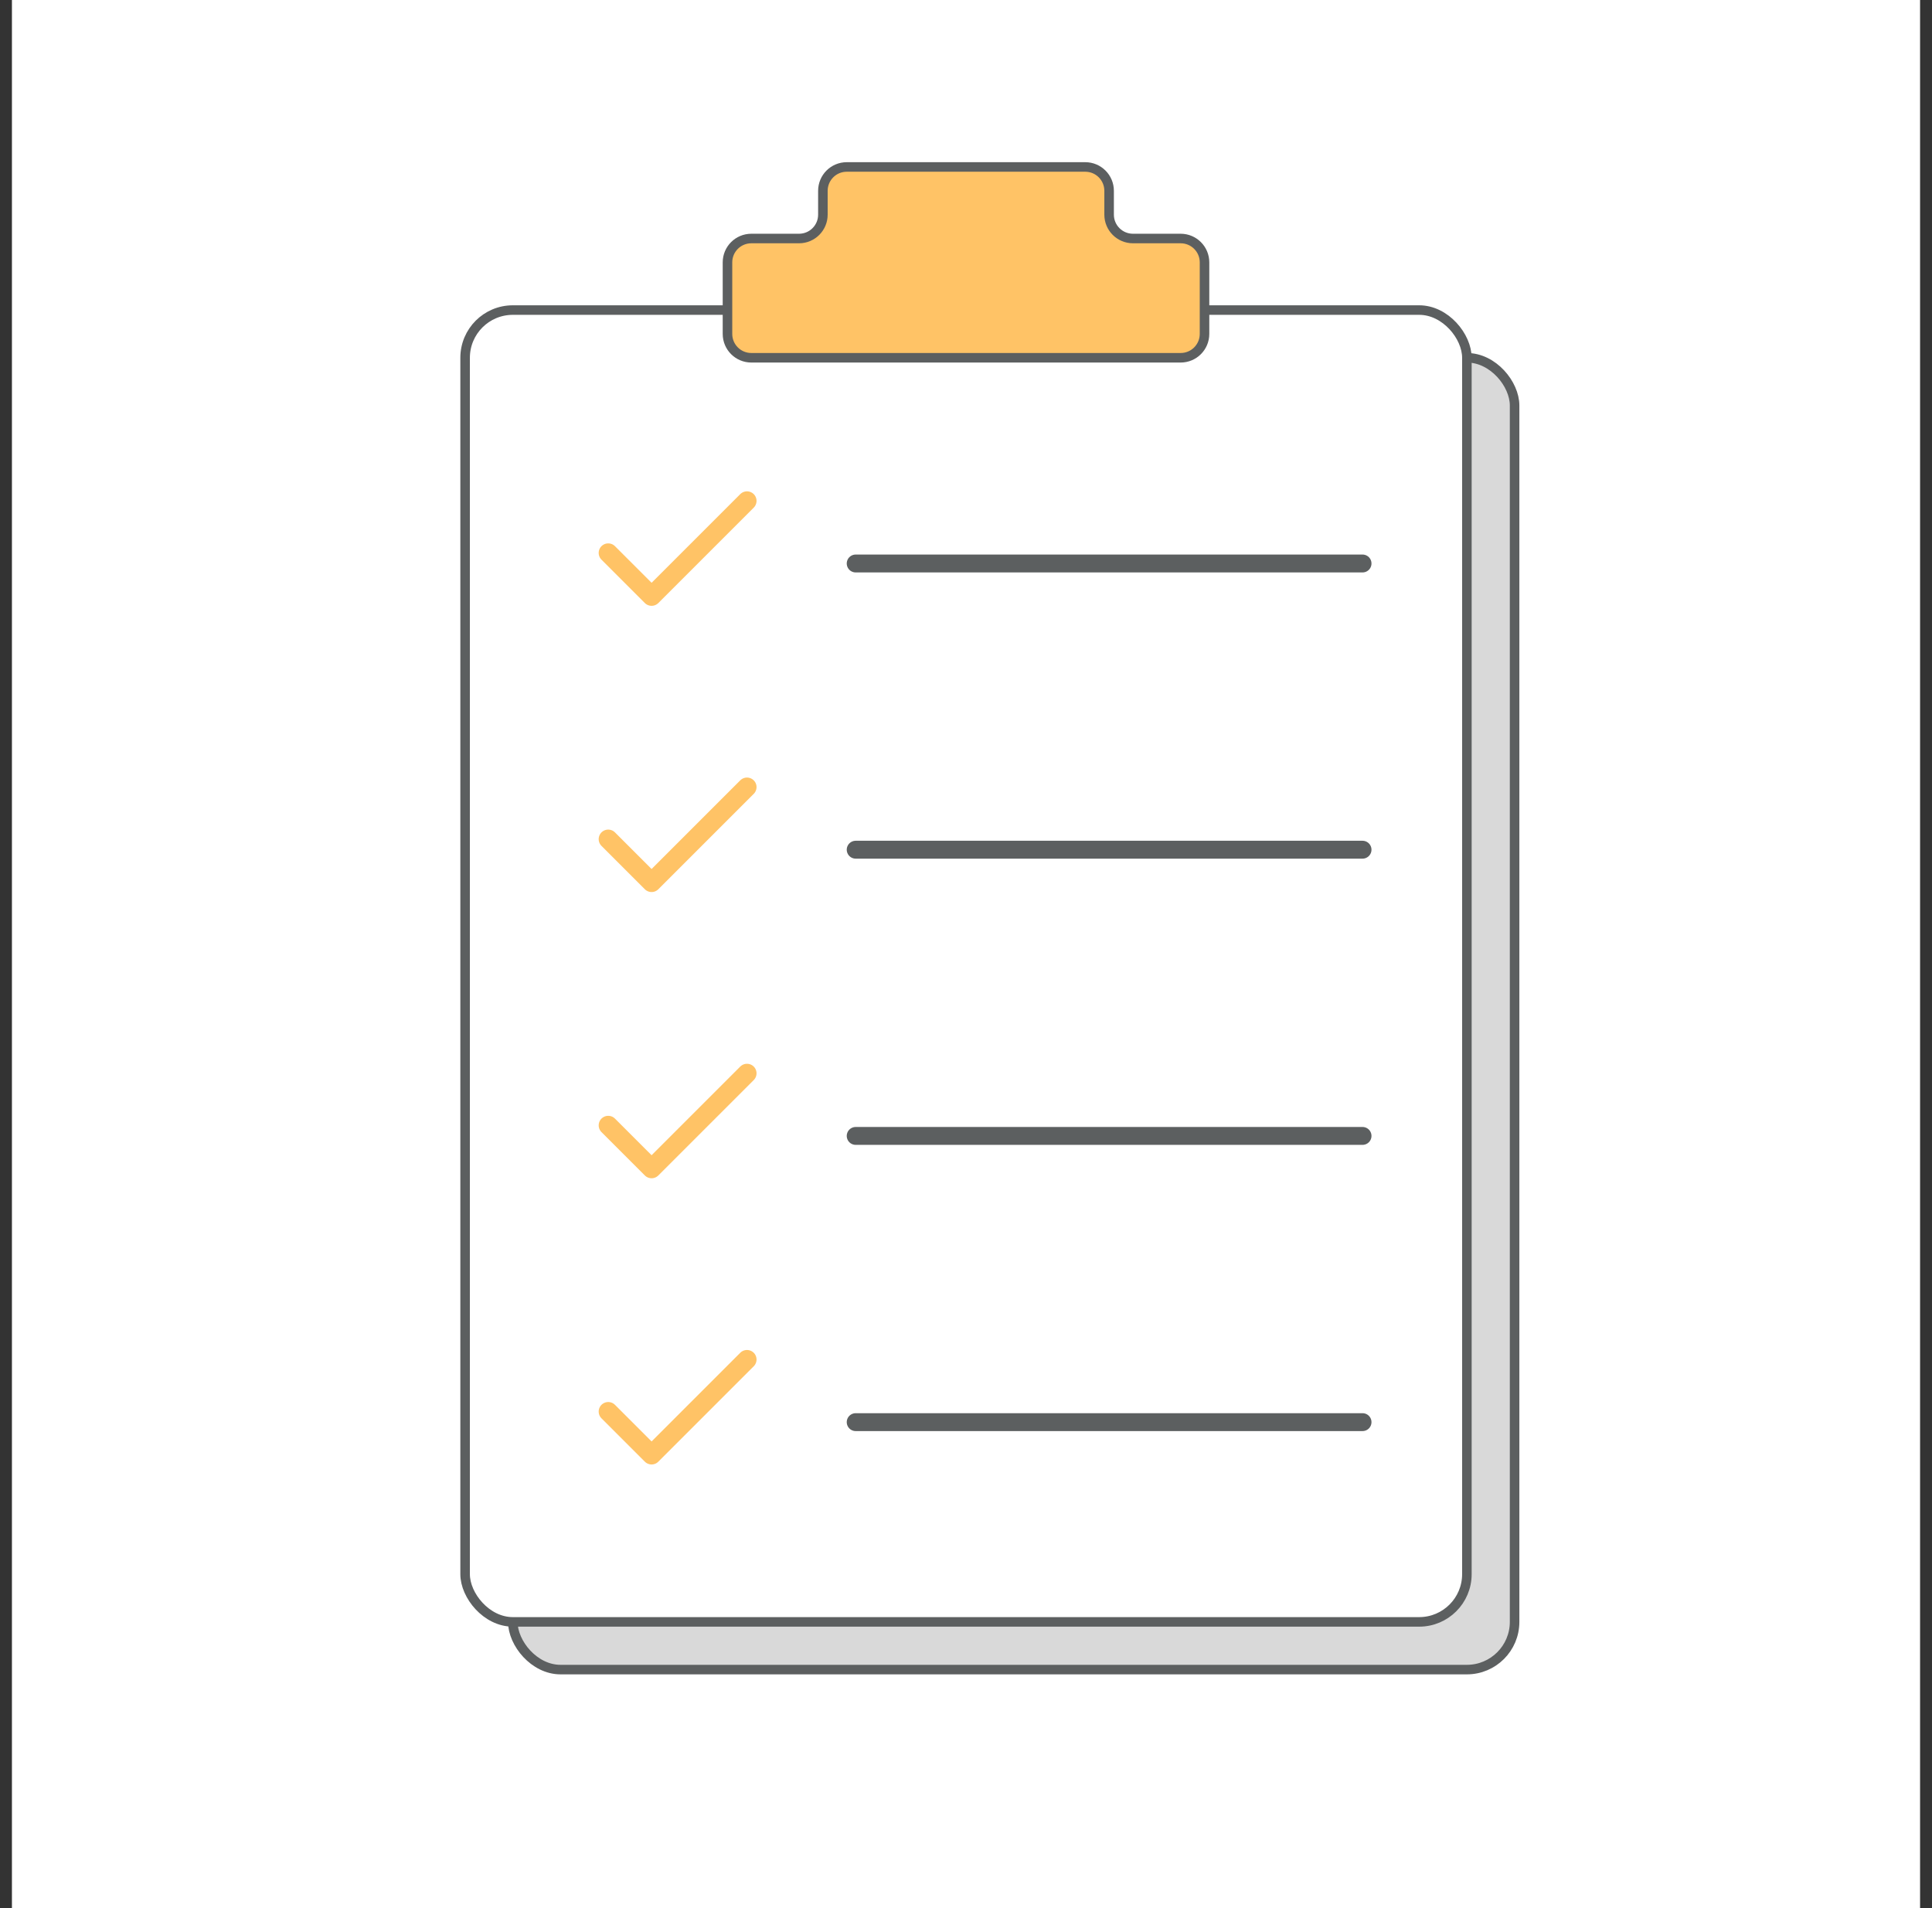
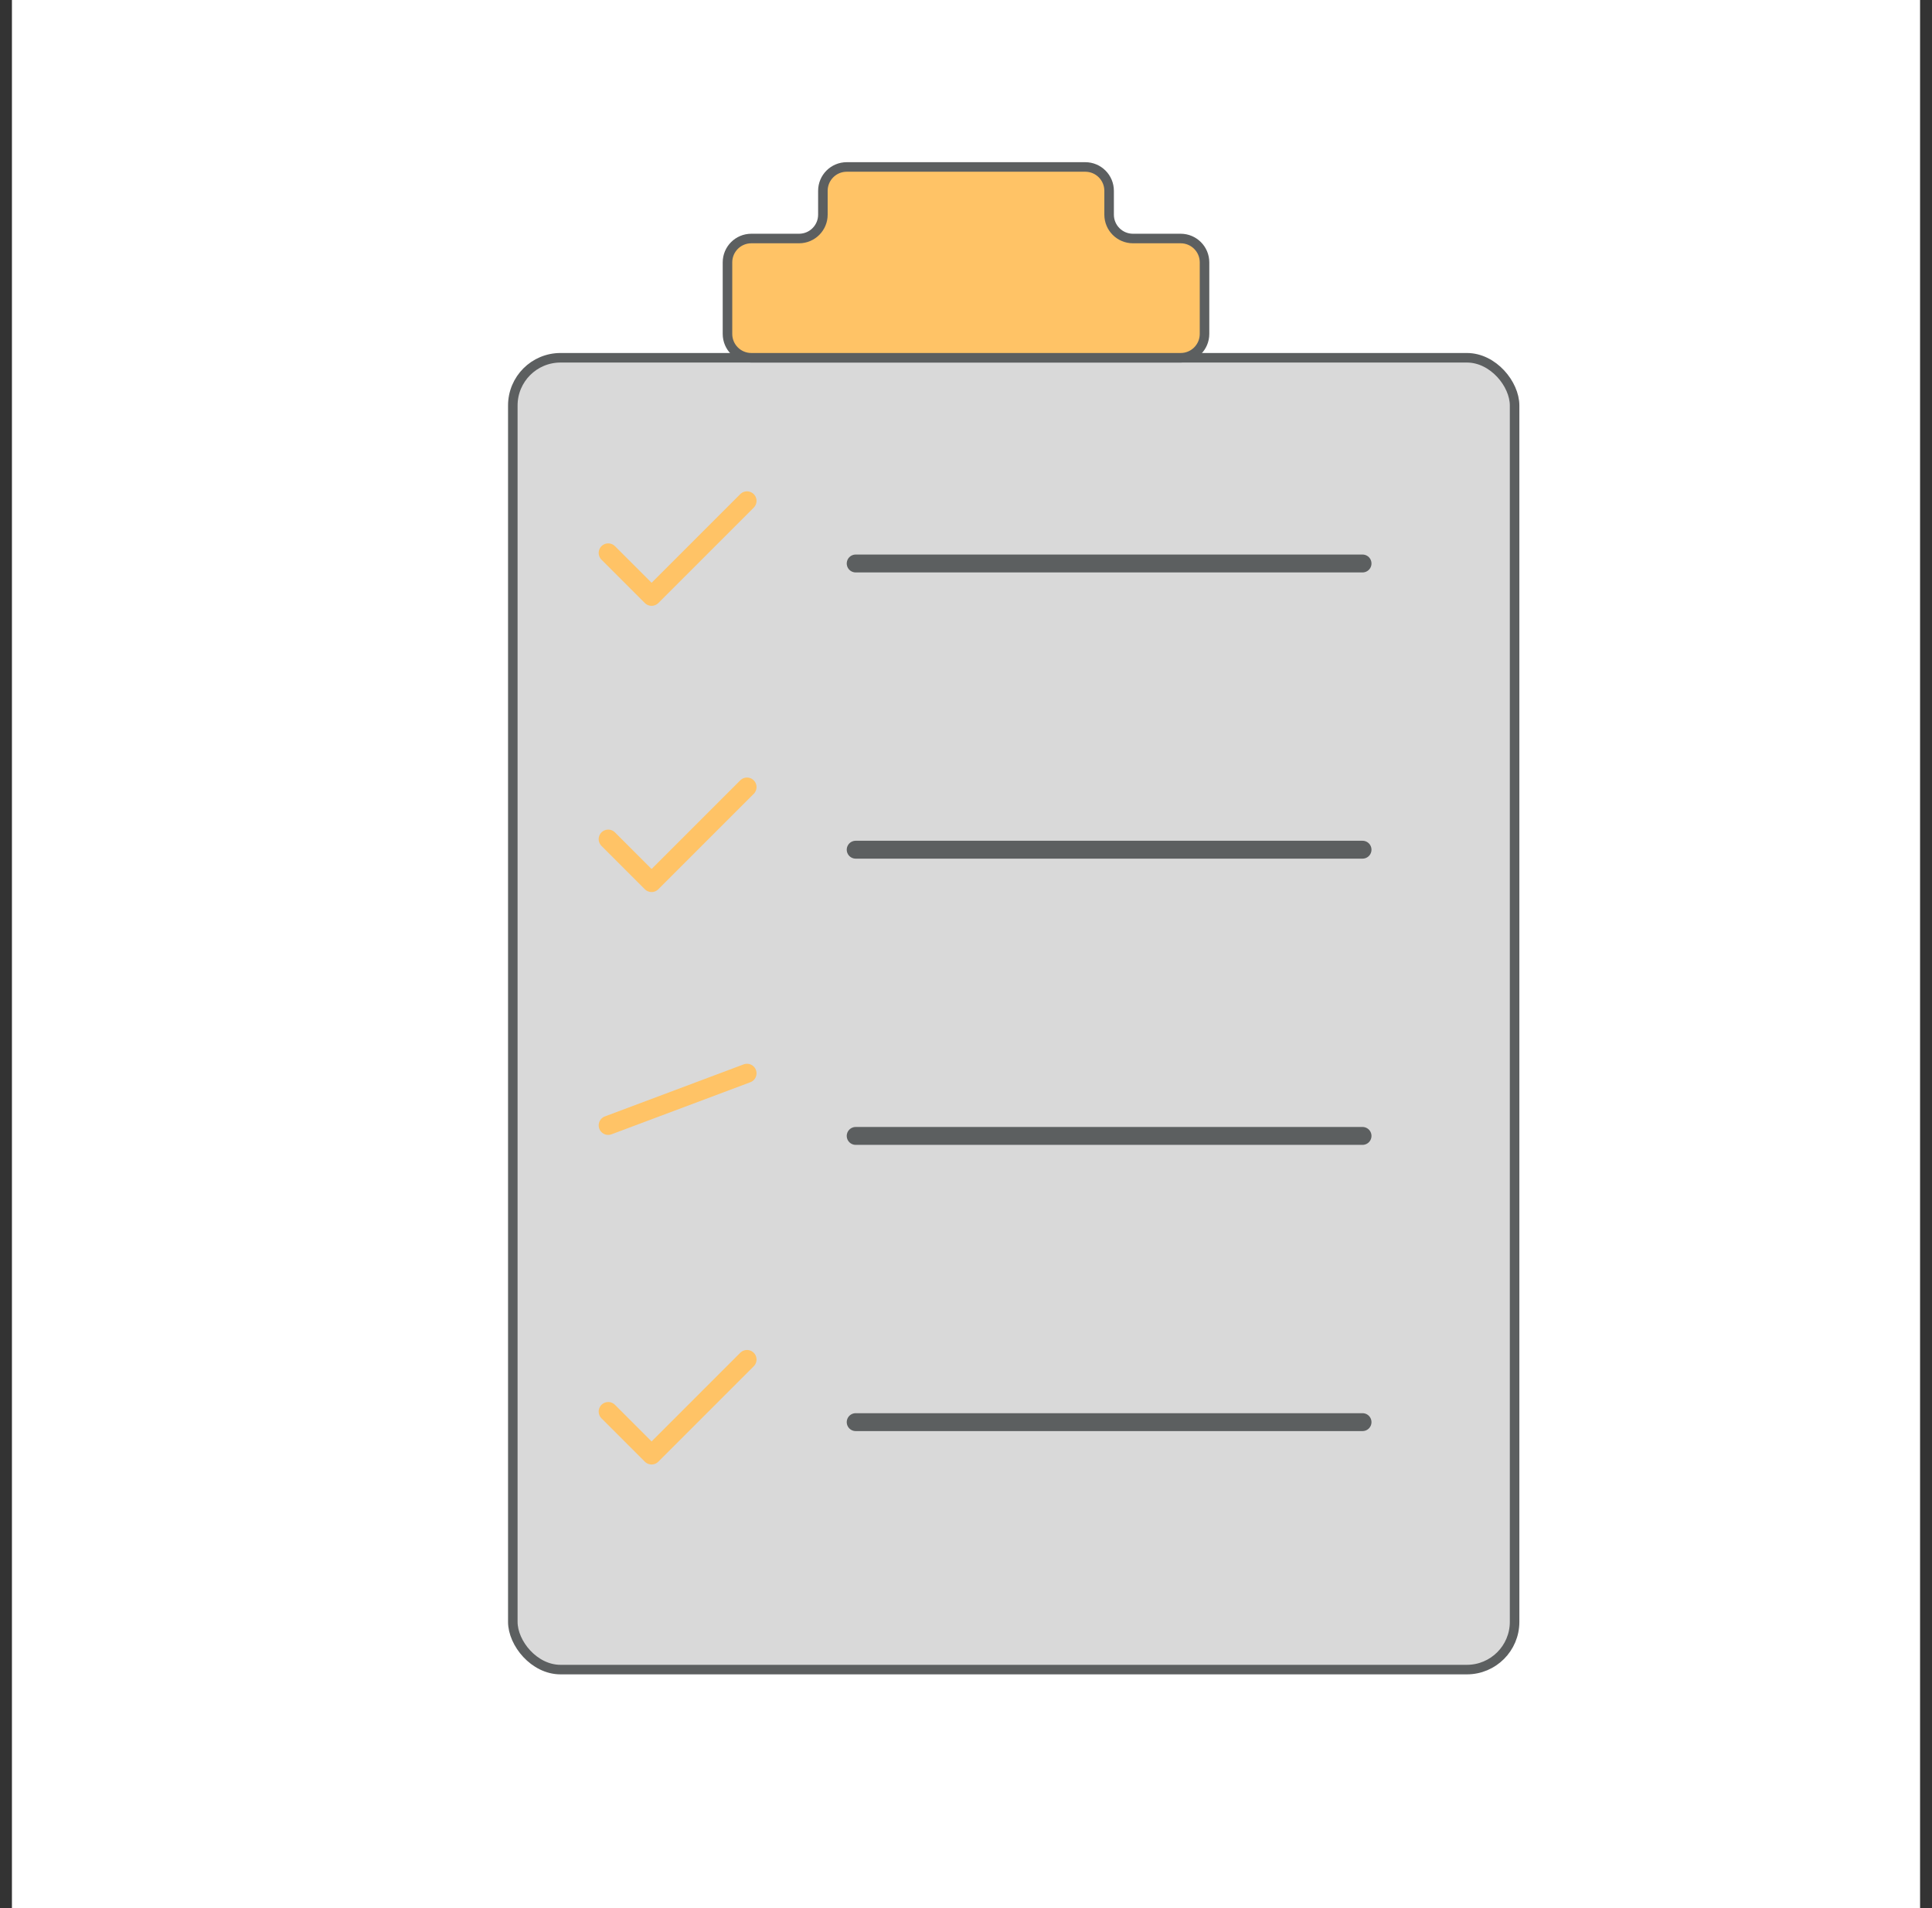
<svg xmlns="http://www.w3.org/2000/svg" width="81" height="80" viewBox="0 0 81 80" fill="none">
  <rect x="0" y="0" width="81" height="80" fill="#333333" stroke="none" />
  <g clip-path="url(#clip0_4720_29107)">
    <rect width="80" height="80" transform="translate(0.5)" fill="white" />
    <rect x="21.5" y="15" width="42" height="55" rx="2" fill="#D9D9D9" stroke="#5C5F60" stroke-width="0.4" />
-     <rect x="19.5" y="13" width="42" height="55" rx="2" fill="white" stroke="#5C5F60" stroke-width="0.4" />
    <path fill-rule="evenodd" clip-rule="evenodd" d="M46.5 8C46.5 7.448 46.052 7 45.5 7H35.5C34.948 7 34.5 7.448 34.5 8V9C34.5 9.552 34.052 10 33.5 10H31.5C30.948 10 30.5 10.448 30.5 11V14C30.5 14.552 30.948 15 31.5 15H49.5C50.052 15 50.5 14.552 50.5 14V11C50.5 10.448 50.052 10 49.5 10H47.5C46.948 10 46.5 9.552 46.5 9V8Z" fill="#FFC366" />
    <path d="M35.5 7.2H45.5V6.8H35.5V7.2ZM34.7 9V8H34.3V9H34.7ZM31.5 10.2H33.5V9.8H31.5V10.2ZM30.7 14V11H30.3V14H30.7ZM49.5 14.8H31.5V15.2H49.5V14.8ZM50.3 11V14H50.7V11H50.3ZM47.5 10.2H49.5V9.8H47.5V10.2ZM46.3 8V9H46.7V8H46.3ZM47.5 9.8C47.058 9.8 46.7 9.442 46.7 9H46.3C46.3 9.663 46.837 10.2 47.5 10.2V9.8ZM50.7 11C50.7 10.337 50.163 9.8 49.5 9.8V10.2C49.942 10.2 50.3 10.558 50.3 11H50.7ZM49.5 15.2C50.163 15.2 50.7 14.663 50.7 14H50.3C50.3 14.442 49.942 14.8 49.5 14.8V15.2ZM30.3 14C30.3 14.663 30.837 15.2 31.5 15.2V14.8C31.058 14.8 30.7 14.442 30.7 14H30.3ZM31.5 9.8C30.837 9.8 30.3 10.337 30.3 11H30.7C30.7 10.558 31.058 10.2 31.5 10.2V9.8ZM34.3 9C34.3 9.442 33.942 9.8 33.5 9.8V10.2C34.163 10.2 34.7 9.663 34.7 9H34.3ZM45.5 7.2C45.942 7.2 46.3 7.558 46.3 8H46.7C46.7 7.337 46.163 6.8 45.5 6.8V7.2ZM35.5 6.8C34.837 6.8 34.3 7.337 34.3 8H34.7C34.7 7.558 35.058 7.2 35.5 7.2V6.8Z" fill="#5C5F60" />
    <line x1="35.875" y1="23.625" x2="57.125" y2="23.625" stroke="#5C5F60" stroke-width="0.75" stroke-linecap="round" />
    <line x1="35.875" y1="35.625" x2="57.125" y2="35.625" stroke="#5C5F60" stroke-width="0.75" stroke-linecap="round" />
    <line x1="35.875" y1="47.625" x2="57.125" y2="47.625" stroke="#5C5F60" stroke-width="0.75" stroke-linecap="round" />
    <line x1="35.875" y1="59.625" x2="57.125" y2="59.625" stroke="#5C5F60" stroke-width="0.75" stroke-linecap="round" />
    <path d="M31.318 21L27.318 25L25.5 23.182" stroke="#FFC366" stroke-width="0.8" stroke-linecap="round" stroke-linejoin="round" />
    <path d="M31.318 33L27.318 37L25.5 35.182" stroke="#FFC366" stroke-width="0.8" stroke-linecap="round" stroke-linejoin="round" />
-     <path d="M31.318 45L27.318 49L25.5 47.182" stroke="#FFC366" stroke-width="0.8" stroke-linecap="round" stroke-linejoin="round" />
+     <path d="M31.318 45L25.5 47.182" stroke="#FFC366" stroke-width="0.8" stroke-linecap="round" stroke-linejoin="round" />
    <path d="M31.318 57L27.318 61L25.5 59.182" stroke="#FFC366" stroke-width="0.8" stroke-linecap="round" stroke-linejoin="round" />
  </g>
  <defs>
    <clipPath id="clip0_4720_29107">
      <rect width="80" height="80" fill="white" transform="translate(0.5)" />
    </clipPath>
  </defs>
</svg>